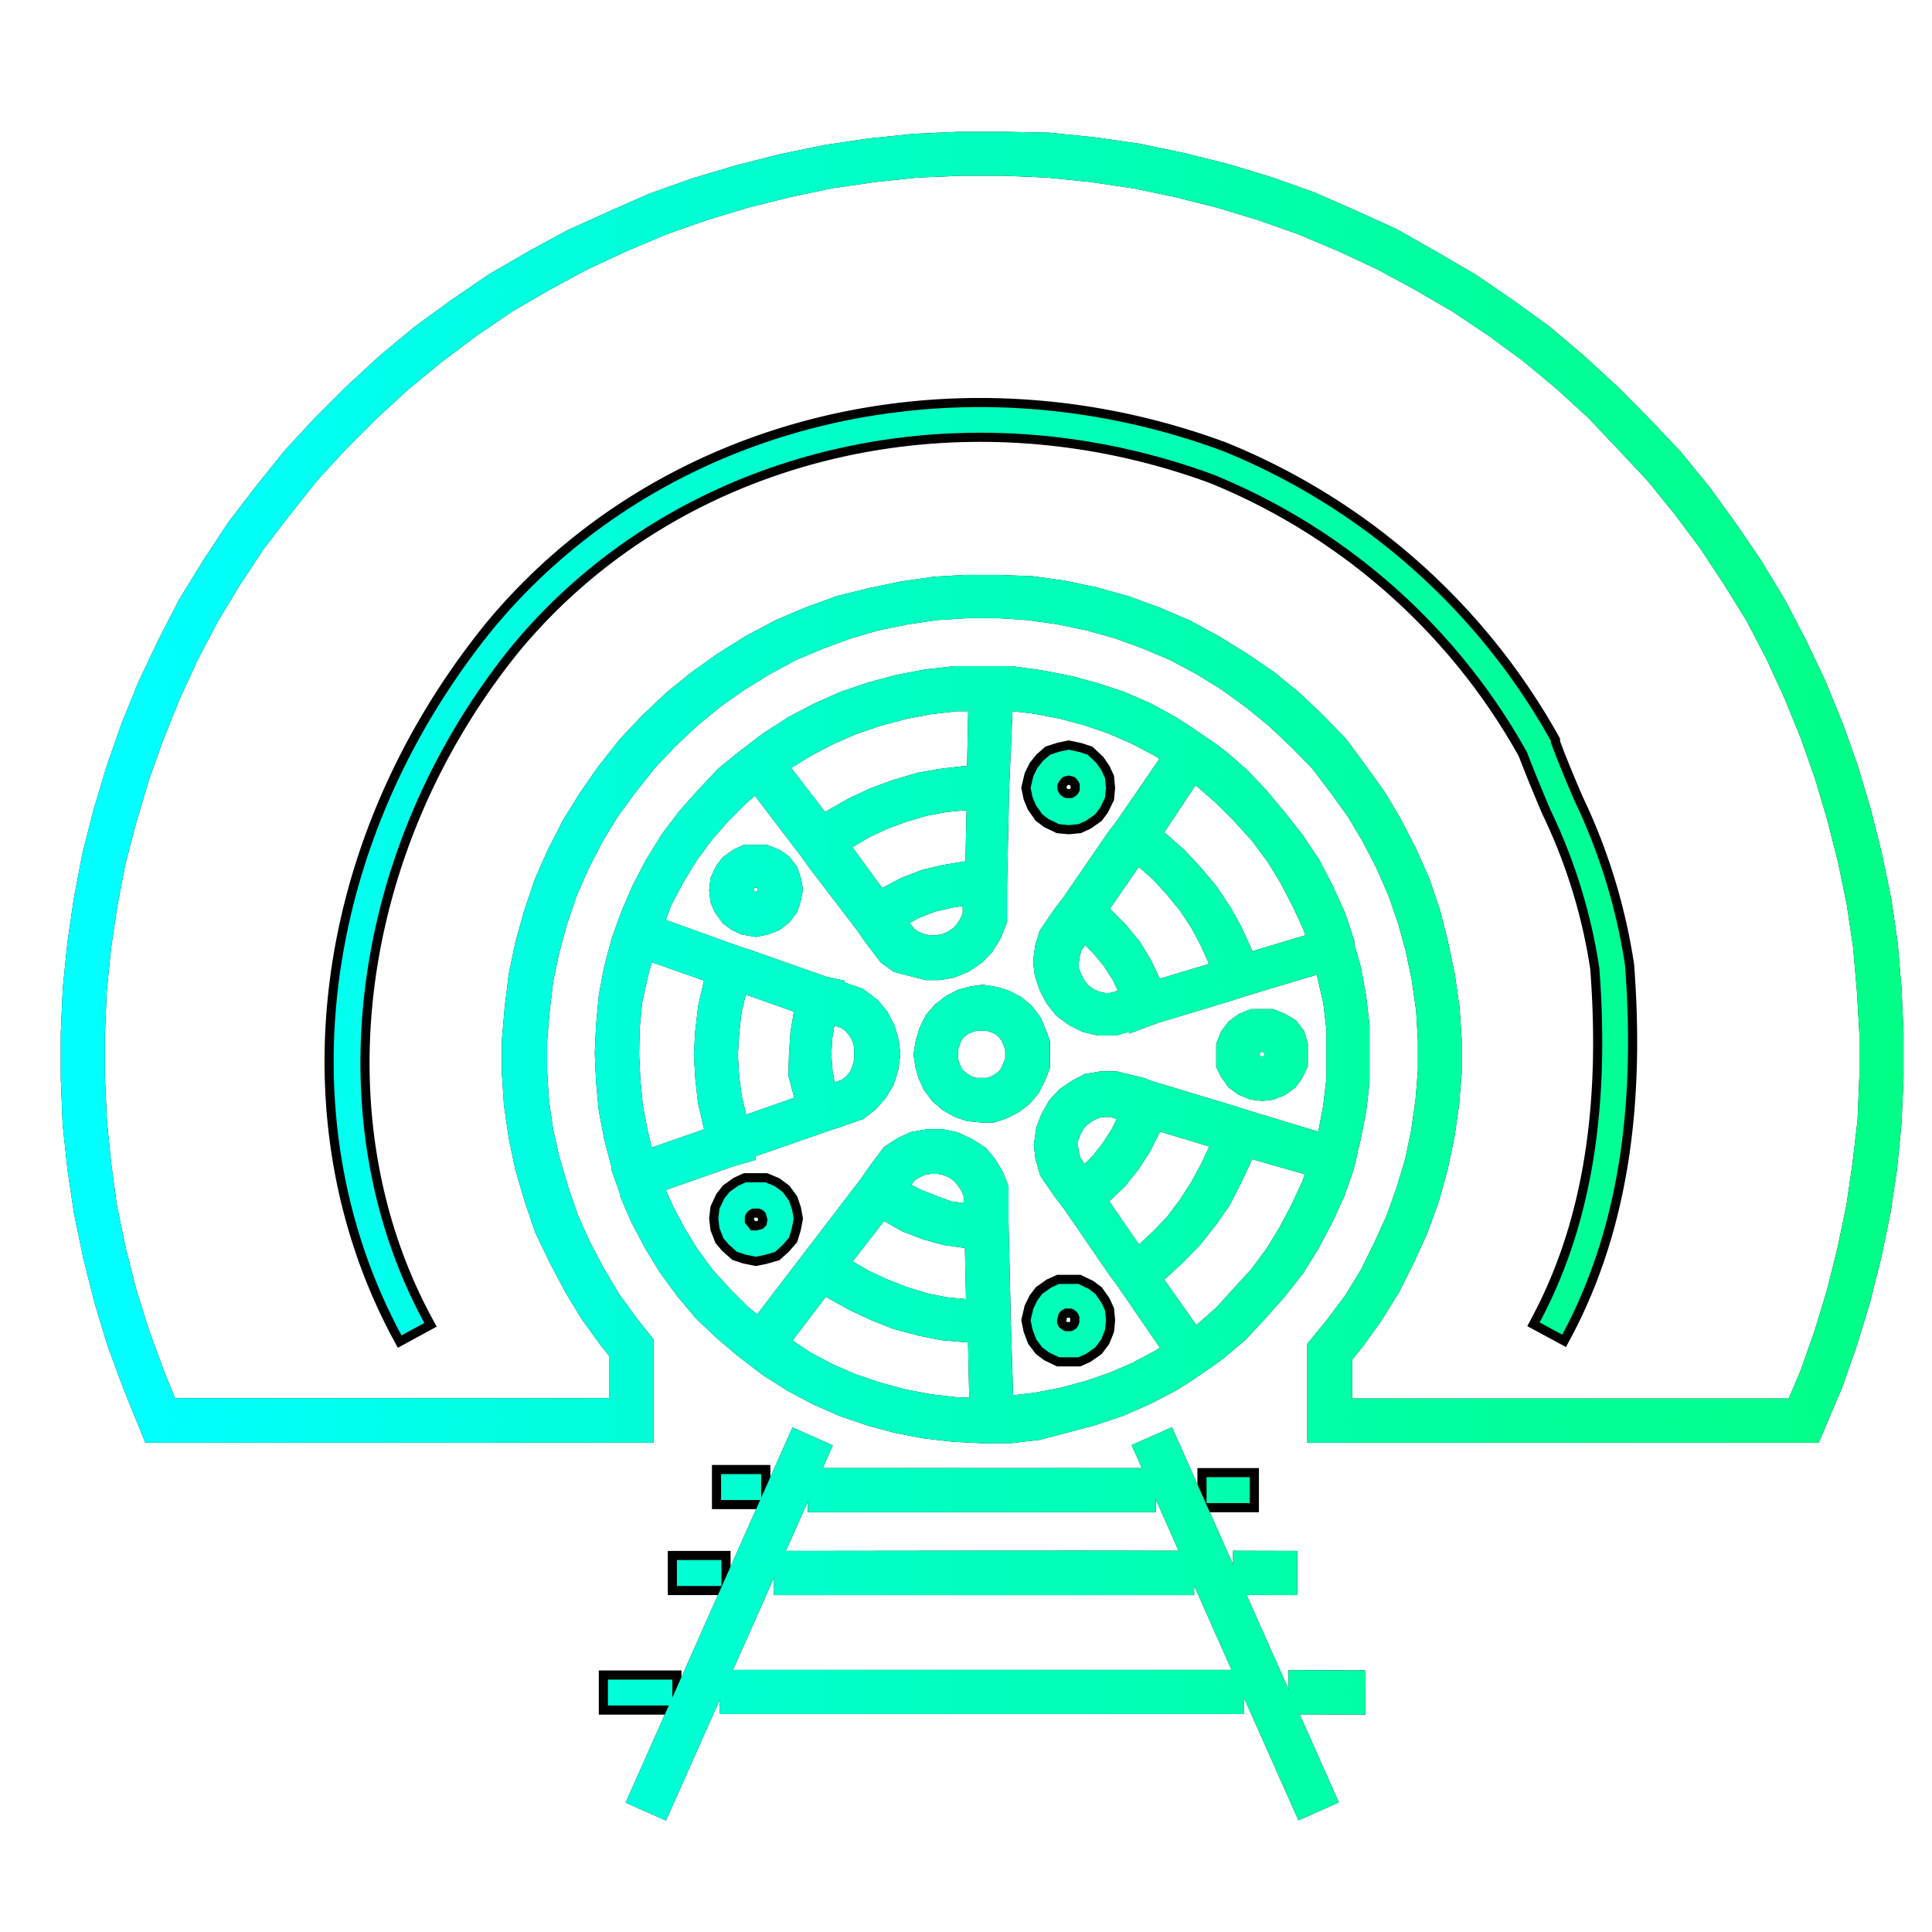
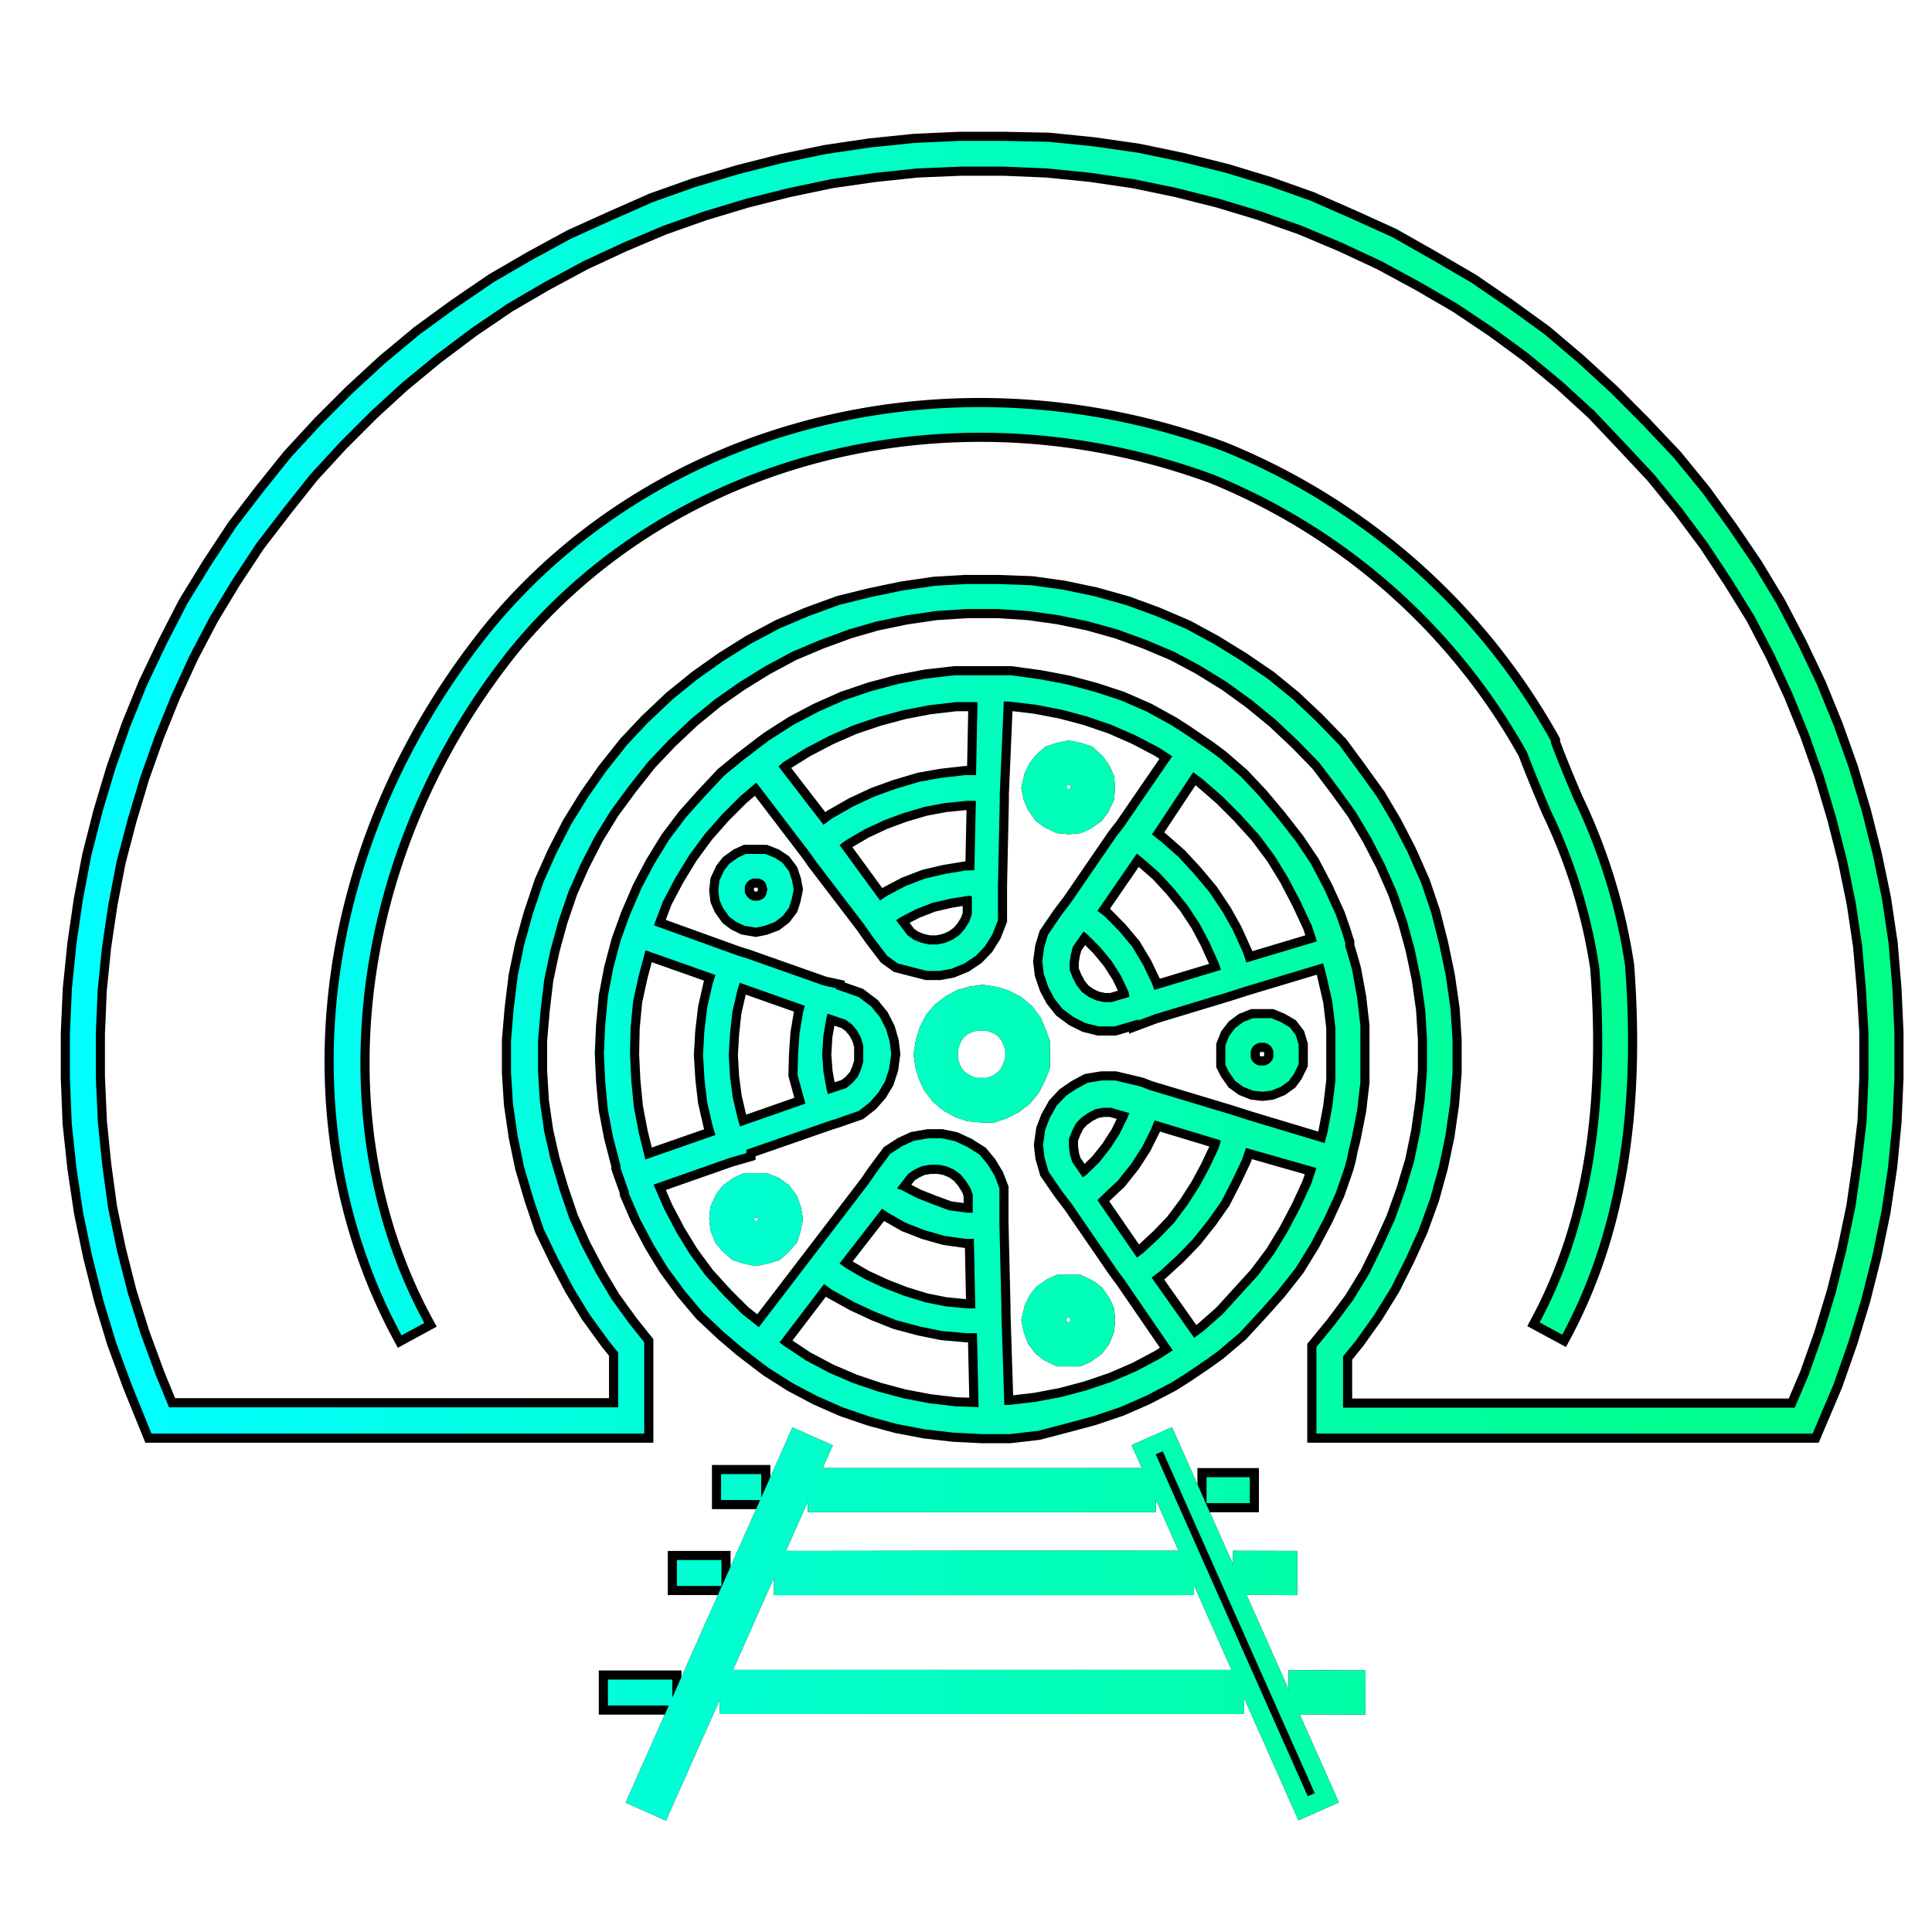
<svg xmlns="http://www.w3.org/2000/svg" xmlns:xlink="http://www.w3.org/1999/xlink" id="Layer_1" data-name="Layer 1" viewBox="0 0 105.86 105.86">
  <defs>
    <style>.cls-1{stroke:#000;}.cls-1,.cls-10,.cls-11,.cls-7,.cls-8,.cls-9{stroke-miterlimit:10;}.cls-2{fill:url(#New_Gradient_Swatch_3);}.cls-3{fill:url(#New_Gradient_Swatch_3-10);}.cls-4{fill:url(#New_Gradient_Swatch_3-11);}.cls-5{fill:url(#New_Gradient_Swatch_3-13);}.cls-6{fill:url(#New_Gradient_Swatch_3-16);}.cls-10,.cls-11,.cls-7,.cls-8,.cls-9{fill:none;}.cls-7{stroke:url(#New_Gradient_Swatch_3-21);}.cls-8{stroke:url(#New_Gradient_Swatch_3-30);}.cls-9{stroke:url(#New_Gradient_Swatch_3-31);}.cls-10{stroke:url(#New_Gradient_Swatch_3-33);}.cls-11{stroke:url(#New_Gradient_Swatch_3-36);}</style>
    <linearGradient id="New_Gradient_Swatch_3" x1="3.83" y1="53.41" x2="103.83" y2="53.41" gradientUnits="userSpaceOnUse">
      <stop offset="0" stop-color="aqua" />
      <stop offset="0.04" stop-color="aqua" />
      <stop offset="0.46" stop-color="#00ffc2" />
      <stop offset="0.82" stop-color="#00ff97" />
      <stop offset="1" stop-color="#00ff86" />
      <stop offset="1" stop-color="#00ff86" />
    </linearGradient>
    <linearGradient id="New_Gradient_Swatch_3-10" x1="3.83" y1="53.41" x2="103.83" y2="53.41" gradientTransform="translate(105.03 16.33) rotate(66.03)" xlink:href="#New_Gradient_Swatch_3" />
    <linearGradient id="New_Gradient_Swatch_3-11" x1="3.83" y1="53.41" x2="103.83" y2="53.41" gradientTransform="translate(41.98 -19.82) rotate(23.97)" xlink:href="#New_Gradient_Swatch_3" />
    <linearGradient id="New_Gradient_Swatch_3-13" x1="3.83" y1="53.41" x2="103.83" y2="53.41" gradientTransform="translate(155.33 16.65) rotate(89.85)" xlink:href="#New_Gradient_Swatch_3" />
    <linearGradient id="New_Gradient_Swatch_3-16" x1="3.83" y1="53.41" x2="103.83" y2="53.41" gradientTransform="translate(165.17 19.68) rotate(89.79)" xlink:href="#New_Gradient_Swatch_3" />
    <linearGradient id="New_Gradient_Swatch_3-21" x1="3.33" y1="53.49" x2="104.33" y2="53.49" xlink:href="#New_Gradient_Swatch_3" />
    <linearGradient id="New_Gradient_Swatch_3-30" x1="3.33" y1="53.49" x2="104.33" y2="53.49" gradientTransform="translate(105.03 16.33) rotate(66.03)" xlink:href="#New_Gradient_Swatch_3" />
    <linearGradient id="New_Gradient_Swatch_3-31" x1="3.33" y1="53.49" x2="104.33" y2="53.49" gradientTransform="translate(41.98 -19.82) rotate(23.97)" xlink:href="#New_Gradient_Swatch_3" />
    <linearGradient id="New_Gradient_Swatch_3-33" x1="3.33" y1="53.49" x2="104.33" y2="53.49" gradientTransform="translate(155.33 16.65) rotate(89.85)" xlink:href="#New_Gradient_Swatch_3" />
    <linearGradient id="New_Gradient_Swatch_3-36" x1="3.33" y1="53.49" x2="104.33" y2="53.49" gradientTransform="translate(165.17 19.68) rotate(89.79)" xlink:href="#New_Gradient_Swatch_3" />
  </defs>
  <path class="cls-1" d="M50.81,58.93l.25.54.41.54.48.41.57.32.58.2.74.07.54,0L55,60.8l.58-.3.5-.39.41-.49.33-.65.21-.55,0-.65,0-.63-.21-.58L56.58,56l-.41-.54-.49-.41-.6-.31-.55-.17-.69-.11-.62.09-.57.16L52.1,55l-.53.41-.42.49-.3.61-.18.59-.11.68.09.59ZM52,57.43l.12-.39.14-.32.22-.26.26-.22.33-.15.35-.11.37,0,.34,0,.36.11.33.15.26.22.21.26.16.34.13.37,0,.34,0,.34-.29.69-.21.26-.28.22-.33.18-.32.1-.36,0-.39,0-.31-.1-.33-.18-.28-.22-.22-.26-.15-.33L52,58.11l0-.34Z" />
  <path class="cls-1" d="M86.26,43.85c-.43-1-.88-2.07-1.28-3.15l0-.1A36.11,36.11,0,0,0,67,24.71c-14.62-5.41-30.69-1.49-40,9.77-9.44,11.66-11.38,26.85-5,38.69l1.25-.68c-6.06-11.16-4.12-26.08,4.81-37.11C37,24.59,52.43,20.84,66.47,26a34.62,34.62,0,0,1,17.2,15.22c.41,1.08.85,2.13,1.28,3.15a30.31,30.31,0,0,1,2.68,8.66c.6,7.84-.47,14.2-3.27,19.43l1.24.67c2.94-5.48,4.06-12.09,3.44-20.24A32,32,0,0,0,86.26,43.85Z" />
  <path class="cls-1" d="M103.69,54.16l-.21-2.48-.36-2.42-.5-2.41-.6-2.38-.71-2.38-.82-2.3-.93-2.28L98.5,35.28,97.36,33.1,96.09,31,94.73,29,93.28,27l-1.57-1.92L90,23.27l-1.73-1.74-1.82-1.67L84.61,18.3l-2-1.45-2-1.37-2.16-1.26L76.3,13l-2.2-1-2.28-1-2.31-.82-2.34-.71-2.41-.6-2.39-.5-2.44-.35-2.46-.25L55,7.72H52.58l-2.46.11-2.44.25-2.43.36-2.41.5-2.37.6-2.38.71-2.31.82-2.27,1-2.21,1-2.15,1.17-2.1,1.22L25,16.86l-2,1.46-1.89,1.57-1.8,1.66-1.74,1.74-1.65,1.79L14.38,27l-1.47,1.92L11.54,31l-1.29,2.1L9.12,35.3,8.05,37.55l-.92,2.27-.81,2.31L5.61,44.5,5,46.89,4.54,49.3l-.35,2.41-.25,2.46-.11,2.45v2.45l.1,2.49L4.19,64l.36,2.42.5,2.41.6,2.38.71,2.35.85,2.3L8.3,78.55h27v-5l-.8-1-1-1.38-.84-1.41-.79-1.5-.68-1.51-.54-1.59-.48-1.62L29.82,62l-.24-1.65-.1-1.65,0-1.68.14-1.66.2-1.68.34-1.61.44-1.61.55-1.61.67-1.51.76-1.48.87-1.42,1-1.36,1.07-1.35,1.11-1.17,1.24-1.17,1.29-1.06,1.34-.94,1.44-.89,1.47-.79,1.52-.64,1.58-.58L48,34.06l1.64-.34,1.65-.24L53,33.37h1.67l1.69.11,1.64.23,1.64.34,1.61.45,1.56.57,1.54.65,1.44.77,1.44.89,1.38,1,1.29,1.06,1.22,1.15,1.16,1.19,1,1.32,1,1.38.83,1.4.76,1.47.68,1.55.54,1.57L77.51,52l.34,1.63.24,1.69.1,1.64v1.69l-.13,1.64L77.82,62l-.34,1.64L77,65.23l-.57,1.59-.68,1.49L75,69.83l-.87,1.42-1,1.34-1,1.22v4.74H99.32l1.15-2.71.81-2.31.71-2.34.6-2.38.5-2.42.36-2.42.24-2.45.11-2.47,0-2.45ZM102.38,59l-.1,2.41L102,63.8l-.34,2.34-.49,2.35-.58,2.32-.69,2.28-.79,2.23-.77,1.81H73.59V74.32l.7-.86,1-1.4.94-1.52.81-1.62.7-1.54.62-1.7.48-1.74.36-1.72.25-1.73.14-1.74V57l-.11-1.72-.26-1.81-.36-1.73L78.42,50l-.56-1.65-.74-1.67-.8-1.55-.87-1.47-1.06-1.47-1-1.36-1.27-1.31-1.26-1.19-1.37-1.12-1.47-1-1.51-.93L65,34.46l-1.66-.71-1.61-.59-1.75-.49-1.72-.36-1.72-.24L54.67,32H52.92l-1.72.1-1.78.26-1.72.36L46,33.14l-1.7.62-1.58.67-1.6.85-1.5.94-1.41,1-1.37,1.11-1.33,1.26-1.15,1.22-1.15,1.45-1,1.43-.91,1.47-.82,1.6-.7,1.57-.59,1.75-.47,1.69-.35,1.68-.22,1.8L28,57l0,1.78.11,1.72.26,1.78.35,1.68.51,1.73.56,1.65L30.59,69l.83,1.57L32.29,72l1.08,1.49.5.62v3H9.26l-.73-1.78-.82-2.23L7,70.84l-.59-2.32-.49-2.34L5.6,63.83l-.24-2.37L5.25,59V56.65l.1-2.38.24-2.38.35-2.35.45-2.34L7,44.88l.69-2.31.8-2.25.89-2.2,1-2.18,1.1-2.1,1.24-2.05,1.32-2,1.45-1.89L17,26l1.61-1.75,1.7-1.7L22,21l1.83-1.51L25.81,18l2-1.36,2.06-1.2,2.1-1.13,2.15-1,2.2-.93,2.24-.79,2.32-.7,2.31-.58,2.34-.49,2.35-.34,2.37-.25,2.39-.1H55l2.38.1,2.38.24,2.38.35,2.32.48,2.34.59,2.28.69,2.24.79,2.21.93,2.14,1,2.11,1.14,2.08,1.21,2,1.34,1.92,1.41,1.83,1.52,1.77,1.62L89,24.25,90.64,26l1.52,1.87,1.41,1.89,1.32,2,1.24,2,1.1,2.11,1,2.17.9,2.21.79,2.24.69,2.32.59,2.32.48,2.34.35,2.34.21,2.4.14,2.38Z" />
  <path class="cls-1" d="M56.84,71.25l-.22.45-.15.64.1.49.21.56.33.44.36.27.56.27.53,0,.53,0,.42-.19.5-.35.33-.44.21-.53.05-.52-.05-.53-.19-.42-.35-.5-.36-.27-.56-.27-.53,0-.53,0-.42.19-.5.35Zm1.1,1L58,72l.1-.14.14-.1.13-.06.17,0,.17,0,.13.06.14.1.1.14.06.14,0,.16,0,.18-.07.17-.09.13-.14.1-.13.06-.17,0-.17,0-.13-.06-.14-.1L58,72.69l-.08-.2,0-.15Z" />
  <path class="cls-1" d="M67.33,58.73l.35.5.44.32.53.21.52.06.49-.06.52-.21.44-.32.27-.37.27-.55,0-.54,0-.52L71,56.72l-.33-.43L70.18,56l-.52-.21-.49,0-.52,0-.53.21-.44.33-.33.43-.21.53,0,.52,0,.54Zm1.2-1.14.07-.17.09-.12.13-.09.17-.07.17,0,.15,0,.17.07.13.09.09.12.07.17,0,.18,0,.17-.06.14-.1.13-.13.1-.17.07h-.15l-.17,0-.17-.06-.13-.1-.1-.13-.06-.14,0-.17Z" />
  <path class="cls-1" d="M56.76,44.12l.35.5.36.27.56.27.53.05.53-.05.42-.19.5-.35.27-.36.27-.56.05-.53-.05-.53-.19-.42-.29-.42-.48-.45-.46-.15-.57-.12-.49.1-.53.17-.39.34-.31.39-.22.45-.15.64.1.49ZM57.94,43l.08-.17.12-.16.11-.1.31-.08.31.08.11.1.12.16.06.13,0,.17,0,.17-.06.14-.1.13-.14.1-.13.06-.17,0-.17,0-.13-.06-.14-.1-.1-.13-.08-.17,0-.14Z" />
  <path class="cls-1" d="M41.41,50.83l.49-.1.56-.21.43-.33.34-.45.14-.43.12-.57-.09-.49-.17-.51-.34-.45L42.46,47l-.53-.21-.52,0-.54,0-.42.19-.49.35-.28.36-.26.56-.06.53.06.53.18.42.36.5.36.27.45.22Zm-.6-2.26.06-.14.1-.13.13-.1.14-.06.17,0,.18,0,.17.07.12.09.08.11.09.33-.09.33-.08.11-.12.09-.21.08-.14,0-.14,0-.17-.08-.13-.1-.1-.14-.06-.13,0-.17Z" />
  <path class="cls-1" d="M43.23,65.78l-.34-.46L42.46,65l-.53-.22-.52,0-.54,0-.42.19-.49.35-.28.36-.26.56-.06.53.06.52.22.56.28.33.46.41.45.15.58.12.49-.1.56-.16.39-.35.38-.43.15-.49.11-.56-.09-.49ZM42,67.13l-.2.2-.35.09-.17,0-.14,0L41,67.22l-.1-.12L40.81,67l0-.18,0-.16.06-.14.1-.14.13-.1.14-.06h.35l.17.07.12.09.08.11.09.33Z" />
  <path class="cls-1" d="M34.46,65.3l0,0,0,.1.59,1.36.75,1.42.77,1.26.94,1.28,1,1.19L39.67,73l1,.85h0l1.12.86,0,0,.35.26,1.26.8,1.38.73,1.41.62,1.49.51,1.48.4,1.52.29,1.56.18,1.59.08,1,0h.5l1.55-.18L58.41,78l1.49-.4,1.48-.5,1.42-.62,1.38-.72.84-.53h0l1.17-.8h0l.55-.4,1.18-1L69,71.86l1-1.12L71,69.47l.83-1.35.72-1.36.63-1.37.35-1h0l.05-.14.11-.33.12-.46L73.9,63h0l.16-.64.3-1.52.18-1.55,0-1.56,0-1.52-.18-1.57-.28-1.52-.19-.68h0l-.18-.59,0-.21-.06-.17-.12-.39h0l-.32-.93-.67-1.47-.72-1.37L71,46.09l-1-1.28-1-1.19-1-1.06-1.15-1-.62-.46,0,0L65,40.26v0l-.79-.51L62.85,39l-1.42-.62L60,37.91l-1.49-.4-1.52-.29L55.39,37H55L53.6,37v0l-1.29,0-1.57.18-1.52.29-1.49.4-1.48.5L44.83,39l-1.37.72-1.31.84-.35.26,0,0-1.12.86,0,0-1,.82L38.6,43.65l-1,1.12L36.67,46l-.83,1.35-.7,1.33-.63,1.46,0,0h0L34,51.55h0l0,0-.4,1.5-.29,1.52-.15,1.61-.07,1.53.07,1.54.14,1.51.29,1.53L34,63.87,34,64h0ZM52.39,77.06l-1.46-.17-1.42-.27-1.38-.37-1.39-.47-1.32-.57-1.28-.68L43,73.77l-.29-.21,2.44-3.2.45.32,1.19.66,1.16.54,1.16.46,1.31.35,1.19.24,1.34.12.58,0,.09,4.05ZM49.62,67l1.05.41,1.09.31,1.14.16h.46l.08,3.81H53l-1.18-.11-1.11-.22L49.54,71l-1.08-.42-1.08-.5-1-.58L46,69.23l2.33-3,.31.21Zm-.47-1.88.62-.81.35-.23.39-.18.45-.08h.46l.42.08.42.18.36.26.29.35.25.39.14.37,0,1h-.28l-1-.13L51.15,66l-.91-.36-.87-.45Zm22.69-.24-.6,1.3-.68,1.29-.75,1.23-.88,1.18L68,70.9,67,72l-1.07.94-.5.36L63.1,70l.44-.33,1-.92.84-.87.85-1.07.7-1,.61-1.19.53-1.12.2-.6L72.13,64Zm-11.42.59.84-.79.73-.92.6-.93.5-1,.17-.44,3.64,1.1-.14.45-.5,1.06-.54,1-.64,1-.75,1-.79.82-.88.82-.36.27-2.17-3.15Zm-.88-1.11-.21.15-.58-.84-.12-.39-.06-.45,0-.42.17-.44.21-.41.28-.3.39-.28.39-.2.44-.08.43,0,1,.29-.1.25-.43.88-.52.81-.61.77Zm5.84-22.05.51.38,1.08.94,1,1,1,1.1.88,1.18.73,1.19.68,1.3.62,1.33.28.85-3.87,1.16-.16-.5-.57-1.26-.56-1-.74-1.11-.84-1-.84-.91-1-.88-.46-.36ZM61.31,51l-.81-.82-.37-.27,2.16-3.14.35.28.89.78.78.85.75.92.66,1,.53,1,.51,1.13.14.41-3.65,1.1-.14-.38-.48-1-.6-1Zm.58,3.62-1,.29H60.5l-.45-.1-.4-.19-.36-.26L59,54l-.22-.42-.17-.43,0-.43.06-.41.12-.44.58-.83.2.15.71.71.62.75.51.8.42.88Zm-19-12.84L44.14,41l1.28-.67,1.32-.58,1.39-.47,1.38-.37,1.42-.27,1.45-.17,1.18,0-.08,4H52.9l-1.32.15-1.19.21-1.31.39-1.16.42-1.18.55-1.14.65-.48.35L42.66,42Zm10,5.92-1.14.19-1.07.25-1.07.41-1,.53-.39.26L46,46.3l.36-.26,1-.59,1.07-.5,1.08-.4,1.15-.34L51.78,44,53,43.88h.47l-.08,3.8Zm.36,1.41,0,1-.14.39-.25.4-.28.32-.37.26-.42.18-.44.09-.44,0-.45-.1-.39-.16-.34-.24-.63-.83.22-.15.87-.45.9-.35,1-.23,1-.16Zm-16.92.27.67-1.27.75-1.23.87-1.18.93-1.06,1-1,.89-.76,2.93,3.84.33.47h0l2.69,3.52.42.61,0,0,.81,1.06.57.41L50,53l.79.2.7,0,.65-.12.71-.29.62-.42.5-.52.4-.64.31-.79,0-1.34h0l0-.56.1-4.66h0V43.5L55,38.44h.28l1.44.17,1.42.27,1.39.37,1.38.47,1.32.58,1.28.67.72.47-2.67,3.89-.4.51,0,0-2.47,3.6-.54.71,0,0-.73,1.07-.21.7-.1.76.08.68.25.73.32.61.46.58.62.46.64.32.73.18.87,0,1.28-.38,0,.06.91-.34,4-1.21v0l1-.32,4.23-1.27.15.57L73,54.87l.17,1.45,0,1.45,0,1.43L73,60.64l-.27,1.43-.15.56-4.12-1.24-1.06-.34v0l-4.42-1.33-.49-.19v0L61.1,59.2l-.73,0-.78.13-.63.34-.57.39-.49.52-.38.67-.25.65-.12.84.08.68.23.79.73,1.06,0,0,.54.71,2.46,3.58h0l.38.51,2.69,3.92-.72.46-1.28.68-1.32.57-1.38.47-1.39.37-1.42.27-1.45.17-.27,0L54.87,72v-.32h0L54.76,67l0-.56h0l0-1.34-.26-.67-.38-.63-.44-.53L53,62.84l-.69-.32-.71-.15-.73,0-.81.14-.61.28-.67.43L48,64.27l0,0-.42.61-6,7.84L40.67,72l-1-1-1-1.1-.87-1.18-.73-1.19-.69-1.31-.57-1.31v0l4.22-1.48.87-.25V63l4.63-1.61.27-.08v0l1.26-.44.59-.46.48-.55.36-.6.23-.7.11-.81-.08-.67-.2-.69-.33-.65-.47-.58-.7-.53-1.26-.44v-.05L45.14,54l-4.22-1.49v0l-.49-.15L35.83,50.7Zm7.37,9.51L44,60l.13.47-3.58,1.25-.13-.43-.27-1.15L40,59l-.07-1.19L40,56.63l.13-1.19.27-1.16.13-.43,3.57,1.26-.1.37-.19,1.13-.08,1.16Zm1.35-1.1.06-1,.17-1,.06-.25,1,.34.33.24.28.33.22.4.13.44,0,.44,0,.45-.13.43L47,59l-.3.35-.34.27-1,.33-.07-.27-.17-.95ZM34.55,56.33l.14-1.47L35,53.45l.37-1.38v0l3.83,1.35-.16.51-.29,1.27-.16,1.35-.07,1.26.08,1.31.14,1.23.3,1.31.16.53-3.84,1.34h0L35,62.07l-.27-1.42-.14-1.44-.07-1.44Z" />
  <rect class="cls-1" x="29.2" y="88.27" width="21.5" height="1.42" transform="translate(-57.58 89.34) rotate(-66.03)" />
  <rect class="cls-1" x="66.97" y="78.23" width="1.42" height="21.5" transform="translate(-30.31 35.16) rotate(-23.97)" />
  <rect class="cls-1" x="39.51" y="80.77" width="2.2" height="1.42" />
  <rect class="cls-1" x="68.61" y="84.93" width="1.42" height="2.52" transform="translate(-17.05 155.28) rotate(-89.85)" />
-   <path class="cls-1" d="M43.61,85.48h-.7V86.9h.71c6.19,0,14.08,0,20.6,0h.71V85.47h-.71C57.7,85.46,49.81,85.47,43.61,85.48Z" />
+   <path class="cls-1" d="M43.61,85.48h-.7V86.9h.71c6.19,0,14.08,0,20.6,0V85.47h-.71C57.7,85.46,49.81,85.47,43.61,85.48Z" />
  <rect class="cls-1" x="37.09" y="85.48" width="2.44" height="1.42" />
  <rect class="cls-1" x="72" y="91.12" width="1.42" height="3.22" transform="translate(-20.29 165.1) rotate(-89.79)" />
  <path class="cls-1" d="M40.64,92h-.71v1.42h.71c7.82,0,17.91,0,26.33,0h.7V92H67C58.55,92,48.46,92,40.64,92Z" />
  <rect class="cls-1" x="33.31" y="92.03" width="3.53" height="1.42" />
  <rect class="cls-1" x="44.77" y="80.94" width="18.07" height="1.42" />
  <rect class="cls-1" x="66.11" y="80.94" width="2.37" height="1.42" />
  <path class="cls-2" d="M50.81,58.93l.25.54.41.54.48.41.57.32.58.2.74.07.54,0L55,60.8l.58-.3.5-.39.41-.49.33-.65.21-.55,0-.65,0-.63-.21-.58L56.58,56l-.41-.54-.49-.41-.6-.31-.55-.17-.69-.11-.62.09-.57.16L52.1,55l-.53.41-.42.49-.3.61-.18.59-.11.68.09.59ZM52,57.43l.12-.39.14-.32.22-.26.26-.22.33-.15.35-.11.37,0,.34,0,.36.11.33.15.26.22.21.26.16.34.13.37,0,.34,0,.34-.29.69-.21.26-.28.22-.33.18-.32.1-.36,0-.39,0-.31-.1-.33-.18-.28-.22-.22-.26-.15-.33L52,58.11l0-.34Z" />
  <path class="cls-2" d="M86.26,43.85c-.43-1-.88-2.07-1.28-3.15l0-.1A36.11,36.11,0,0,0,67,24.71c-14.62-5.41-30.69-1.49-40,9.77-9.44,11.66-11.38,26.85-5,38.69l1.25-.68c-6.06-11.16-4.12-26.08,4.81-37.11C37,24.59,52.43,20.84,66.47,26a34.62,34.62,0,0,1,17.2,15.22c.41,1.08.85,2.13,1.28,3.15a30.31,30.31,0,0,1,2.68,8.66c.6,7.84-.47,14.2-3.27,19.43l1.24.67c2.94-5.48,4.06-12.09,3.44-20.24A32,32,0,0,0,86.26,43.85Z" />
  <path class="cls-2" d="M103.69,54.16l-.21-2.48-.36-2.42-.5-2.41-.6-2.38-.71-2.38-.82-2.3-.93-2.28L98.5,35.28,97.36,33.1,96.09,31,94.73,29,93.28,27l-1.57-1.92L90,23.27l-1.73-1.74-1.82-1.67L84.61,18.3l-2-1.45-2-1.37-2.16-1.26L76.3,13l-2.2-1-2.28-1-2.31-.82-2.34-.71-2.41-.6-2.39-.5-2.44-.35-2.46-.25L55,7.72H52.58l-2.46.11-2.44.25-2.43.36-2.41.5-2.37.6-2.38.71-2.31.82-2.27,1-2.21,1-2.15,1.17-2.1,1.22L25,16.86l-2,1.46-1.89,1.57-1.8,1.66-1.74,1.74-1.65,1.79L14.38,27l-1.47,1.92L11.54,31l-1.29,2.1L9.12,35.3,8.05,37.55l-.92,2.27-.81,2.31L5.61,44.5,5,46.89,4.54,49.3l-.35,2.41-.25,2.46-.11,2.45v2.45l.1,2.49L4.19,64l.36,2.42.5,2.41.6,2.38.71,2.35.85,2.3L8.3,78.55h27v-5l-.8-1-1-1.38-.84-1.41-.79-1.5-.68-1.51-.54-1.59-.48-1.62L29.82,62l-.24-1.65-.1-1.65,0-1.68.14-1.66.2-1.68.34-1.61.44-1.61.55-1.61.67-1.51.76-1.48.87-1.42,1-1.36,1.07-1.35,1.11-1.17,1.24-1.17,1.29-1.06,1.34-.94,1.44-.89,1.47-.79,1.52-.64,1.58-.58L48,34.06l1.64-.34,1.65-.24L53,33.37h1.67l1.69.11,1.64.23,1.64.34,1.61.45,1.56.57,1.54.65,1.44.77,1.44.89,1.38,1,1.29,1.06,1.22,1.15,1.16,1.19,1,1.32,1,1.38.83,1.4.76,1.47.68,1.55.54,1.57L77.51,52l.34,1.63.24,1.69.1,1.64v1.69l-.13,1.64L77.82,62l-.34,1.64L77,65.23l-.57,1.59-.68,1.49L75,69.83l-.87,1.42-1,1.34-1,1.22v4.74H99.32l1.15-2.71.81-2.31.71-2.34.6-2.38.5-2.42.36-2.42.24-2.45.11-2.47,0-2.45ZM102.38,59l-.1,2.41L102,63.8l-.34,2.34-.49,2.35-.58,2.32-.69,2.28-.79,2.23-.77,1.81H73.59V74.32l.7-.86,1-1.4.94-1.52.81-1.62.7-1.54.62-1.7.48-1.74.36-1.72.25-1.73.14-1.74V57l-.11-1.72-.26-1.81-.36-1.73L78.42,50l-.56-1.65-.74-1.67-.8-1.55-.87-1.47-1.06-1.47-1-1.36-1.27-1.31-1.26-1.19-1.37-1.12-1.47-1-1.51-.93L65,34.46l-1.66-.71-1.61-.59-1.75-.49-1.72-.36-1.72-.24L54.67,32H52.92l-1.72.1-1.78.26-1.72.36L46,33.14l-1.7.62-1.58.67-1.6.85-1.5.94-1.41,1-1.37,1.11-1.33,1.26-1.15,1.22-1.15,1.45-1,1.43-.91,1.47-.82,1.6-.7,1.57-.59,1.75-.47,1.69-.35,1.68-.22,1.8L28,57l0,1.78.11,1.72.26,1.78.35,1.68.51,1.73.56,1.65L30.59,69l.83,1.57L32.29,72l1.08,1.49.5.62v3H9.26l-.73-1.78-.82-2.23L7,70.84l-.59-2.32-.49-2.34L5.6,63.83l-.24-2.37L5.25,59V56.65l.1-2.38.24-2.38.35-2.35.45-2.34L7,44.88l.69-2.31.8-2.25.89-2.2,1-2.18,1.1-2.1,1.24-2.05,1.32-2,1.45-1.89L17,26l1.61-1.75,1.7-1.7L22,21l1.83-1.51L25.81,18l2-1.36,2.06-1.2,2.1-1.13,2.15-1,2.2-.93,2.24-.79,2.32-.7,2.31-.58,2.34-.49,2.35-.34,2.37-.25,2.39-.1H55l2.38.1,2.38.24,2.38.35,2.32.48,2.34.59,2.28.69,2.24.79,2.21.93,2.14,1,2.11,1.14,2.08,1.21,2,1.34,1.92,1.41,1.83,1.52,1.77,1.62L89,24.25,90.64,26l1.52,1.87,1.41,1.89,1.32,2,1.24,2,1.1,2.11,1,2.17.9,2.21.79,2.24.69,2.32.59,2.32.48,2.34.35,2.34.21,2.4.14,2.38Z" />
  <path class="cls-2" d="M56.84,71.25l-.22.45-.15.64.1.49.21.56.33.44.36.27.56.27.53,0,.53,0,.42-.19.5-.35.33-.44.21-.53.05-.52-.05-.53-.19-.42-.35-.5-.36-.27-.56-.27-.53,0-.53,0-.42.19-.5.35Zm1.1,1L58,72l.1-.14.14-.1.13-.06.17,0,.17,0,.13.06.14.1.1.14.06.14,0,.16,0,.18-.07.17-.09.13-.14.1-.13.06-.17,0-.17,0-.13-.06-.14-.1L58,72.69l-.08-.2,0-.15Z" />
  <path class="cls-2" d="M67.33,58.73l.35.5.44.32.53.21.52.06.49-.06.52-.21.44-.32.27-.37.27-.55,0-.54,0-.52L71,56.72l-.33-.43L70.18,56l-.52-.21-.49,0-.52,0-.53.21-.44.33-.33.43-.21.53,0,.52,0,.54Zm1.2-1.14.07-.17.09-.12.13-.09.17-.07.17,0,.15,0,.17.07.13.09.09.12.07.17,0,.18,0,.17-.06.14-.1.13-.13.1-.17.07h-.15l-.17,0-.17-.06-.13-.1-.1-.13-.06-.14,0-.17Z" />
  <path class="cls-2" d="M56.76,44.12l.35.5.36.27.56.27.53.05.53-.05.42-.19.5-.35.27-.36.27-.56.05-.53-.05-.53-.19-.42-.29-.42-.48-.45-.46-.15-.57-.12-.49.1-.53.17-.39.34-.31.39-.22.45-.15.64.1.49ZM57.94,43l.08-.17.12-.16.11-.1.31-.08.31.08.11.1.12.16.06.13,0,.17,0,.17-.06.14-.1.13-.14.1-.13.06-.17,0-.17,0-.13-.06-.14-.1-.1-.13-.08-.17,0-.14Z" />
  <path class="cls-2" d="M41.41,50.83l.49-.1.56-.21.43-.33.34-.45.14-.43.12-.57-.09-.49-.17-.51-.34-.45L42.46,47l-.53-.21-.52,0-.54,0-.42.19-.49.35-.28.36-.26.56-.06.53.06.53.18.42.36.5.36.27.45.22Zm-.6-2.26.06-.14.1-.13.13-.1.14-.06.17,0,.18,0,.17.07.12.09.08.11.09.33-.09.33-.08.11-.12.09-.21.08-.14,0-.14,0-.17-.08-.13-.1-.1-.14-.06-.13,0-.17Z" />
  <path class="cls-2" d="M43.23,65.78l-.34-.46L42.46,65l-.53-.22-.52,0-.54,0-.42.19-.49.35-.28.36-.26.56-.06.53.06.52.22.56.28.33.46.41.45.15.58.12.49-.1.56-.16.39-.35.38-.43.15-.49.11-.56-.09-.49ZM42,67.13l-.2.2-.35.09-.17,0-.14,0L41,67.22l-.1-.12L40.81,67l0-.18,0-.16.06-.14.1-.14.13-.1.14-.06h.35l.17.07.12.09.08.11.09.33Z" />
  <path class="cls-2" d="M34.46,65.3l0,0,0,.1.59,1.36.75,1.42.77,1.26.94,1.28,1,1.19L39.67,73l1,.85h0l1.12.86,0,0,.35.26,1.26.8,1.38.73,1.41.62,1.49.51,1.48.4,1.52.29,1.56.18,1.59.08,1,0h.5l1.55-.18L58.41,78l1.49-.4,1.48-.5,1.42-.62,1.38-.72.84-.53h0l1.17-.8h0l.55-.4,1.18-1L69,71.86l1-1.12L71,69.47l.83-1.35.72-1.36.63-1.37.35-1h0l.05-.14.11-.33.12-.46L73.9,63h0l.16-.64.3-1.52.18-1.55,0-1.56,0-1.52-.18-1.57-.28-1.52-.19-.68h0l-.18-.59,0-.21-.06-.17-.12-.39h0l-.32-.93-.67-1.47-.72-1.37L71,46.09l-1-1.28-1-1.19-1-1.06-1.15-1-.62-.46,0,0L65,40.26v0l-.79-.51L62.85,39l-1.42-.62L60,37.91l-1.49-.4-1.52-.29L55.39,37H55L53.6,37v0l-1.29,0-1.57.18-1.52.29-1.49.4-1.48.5L44.83,39l-1.37.72-1.31.84-.35.26,0,0-1.12.86,0,0-1,.82L38.6,43.65l-1,1.12L36.67,46l-.83,1.35-.7,1.33-.63,1.46,0,0h0L34,51.55h0l0,0-.4,1.5-.29,1.52-.15,1.61-.07,1.53.07,1.54.14,1.51.29,1.53L34,63.87,34,64h0ZM52.39,77.06l-1.46-.17-1.42-.27-1.38-.37-1.39-.47-1.32-.57-1.28-.68L43,73.77l-.29-.21,2.44-3.2.45.32,1.19.66,1.16.54,1.16.46,1.31.35,1.19.24,1.34.12.58,0,.09,4.05ZM49.62,67l1.05.41,1.09.31,1.14.16h.46l.08,3.81H53l-1.18-.11-1.11-.22L49.54,71l-1.08-.42-1.08-.5-1-.58L46,69.23l2.33-3,.31.21Zm-.47-1.88.62-.81.35-.23.39-.18.45-.08h.46l.42.08.42.18.36.26.29.35.25.39.14.37,0,1h-.28l-1-.13L51.15,66l-.91-.36-.87-.45Zm22.69-.24-.6,1.3-.68,1.29-.75,1.23-.88,1.18L68,70.9,67,72l-1.07.94-.5.36L63.1,70l.44-.33,1-.92.84-.87.85-1.07.7-1,.61-1.19.53-1.12.2-.6L72.13,64Zm-11.42.59.84-.79.73-.92.6-.93.5-1,.17-.44,3.64,1.1-.14.45-.5,1.06-.54,1-.64,1-.75,1-.79.82-.88.82-.36.27-2.17-3.15Zm-.88-1.11-.21.15-.58-.84-.12-.39-.06-.45,0-.42.17-.44.21-.41.28-.3.39-.28.39-.2.44-.08.43,0,1,.29-.1.25-.43.88-.52.81-.61.77Zm5.84-22.05.51.38,1.08.94,1,1,1,1.1.88,1.18.73,1.19.68,1.3.62,1.33.28.85-3.87,1.16-.16-.5-.57-1.26-.56-1-.74-1.11-.84-1-.84-.91-1-.88-.46-.36ZM61.31,51l-.81-.82-.37-.27,2.16-3.14.35.28.89.78.78.85.75.92.66,1,.53,1,.51,1.13.14.41-3.65,1.1-.14-.38-.48-1-.6-1Zm.58,3.62-1,.29H60.5l-.45-.1-.4-.19-.36-.26L59,54l-.22-.42-.17-.43,0-.43.06-.41.12-.44.58-.83.2.15.71.71.62.75.51.8.42.88Zm-19-12.84L44.14,41l1.28-.67,1.32-.58,1.39-.47,1.38-.37,1.42-.27,1.45-.17,1.18,0-.08,4H52.9l-1.32.15-1.19.21-1.31.39-1.16.42-1.18.55-1.14.65-.48.35L42.66,42Zm10,5.92-1.14.19-1.07.25-1.07.41-1,.53-.39.26L46,46.3l.36-.26,1-.59,1.07-.5,1.08-.4,1.15-.34L51.78,44,53,43.88h.47l-.08,3.8Zm.36,1.41,0,1-.14.39-.25.4-.28.32-.37.26-.42.18-.44.09-.44,0-.45-.1-.39-.16-.34-.24-.63-.83.22-.15.87-.45.9-.35,1-.23,1-.16Zm-16.92.27.67-1.27.75-1.23.87-1.18.93-1.06,1-1,.89-.76,2.93,3.84.33.47h0l2.69,3.52.42.61,0,0,.81,1.06.57.41L50,53l.79.2.7,0,.65-.12.71-.29.62-.42.5-.52.4-.64.31-.79,0-1.34h0l0-.56.1-4.66h0V43.5L55,38.44h.28l1.44.17,1.42.27,1.39.37,1.38.47,1.32.58,1.28.67.72.47-2.67,3.89-.4.51,0,0-2.47,3.6-.54.71,0,0-.73,1.07-.21.7-.1.76.08.68.25.73.32.61.46.58.62.46.64.32.73.18.87,0,1.28-.38,0,.06.91-.34,4-1.21v0l1-.32,4.23-1.27.15.57L73,54.87l.17,1.45,0,1.45,0,1.43L73,60.64l-.27,1.43-.15.56-4.12-1.24-1.06-.34v0l-4.42-1.33-.49-.19v0L61.1,59.2l-.73,0-.78.13-.63.34-.57.39-.49.52-.38.67-.25.65-.12.84.08.68.23.79.73,1.06,0,0,.54.71,2.46,3.58h0l.38.51,2.69,3.92-.72.46-1.28.68-1.32.57-1.38.47-1.39.37-1.42.27-1.45.17-.27,0L54.87,72v-.32h0L54.76,67l0-.56h0l0-1.34-.26-.67-.38-.63-.44-.53L53,62.84l-.69-.32-.71-.15-.73,0-.81.14-.61.28-.67.43L48,64.27l0,0-.42.61-6,7.84L40.67,72l-1-1-1-1.1-.87-1.18-.73-1.19-.69-1.31-.57-1.31v0l4.22-1.48.87-.25V63l4.63-1.61.27-.08v0l1.26-.44.59-.46.48-.55.36-.6.23-.7.11-.81-.08-.67-.2-.69-.33-.65-.47-.58-.7-.53-1.26-.44v-.05L45.14,54l-4.22-1.49v0l-.49-.15L35.83,50.7Zm7.37,9.51L44,60l.13.47-3.58,1.25-.13-.43-.27-1.15L40,59l-.07-1.19L40,56.63l.13-1.19.27-1.16.13-.43,3.57,1.26-.1.37-.19,1.13-.08,1.16Zm1.35-1.1.06-1,.17-1,.06-.25,1,.34.33.24.28.33.22.4.13.44,0,.44,0,.45-.13.43L47,59l-.3.35-.34.27-1,.33-.07-.27-.17-.95ZM34.55,56.33l.14-1.47L35,53.45l.37-1.38v0l3.83,1.35-.16.51-.29,1.27-.16,1.35-.07,1.26.08,1.31.14,1.23.3,1.31.16.53-3.84,1.34h0L35,62.07l-.27-1.42-.14-1.44-.07-1.44Z" />
  <rect class="cls-3" x="29.2" y="88.27" width="21.5" height="1.42" transform="translate(-57.58 89.34) rotate(-66.03)" />
-   <rect class="cls-4" x="66.97" y="78.23" width="1.42" height="21.5" transform="translate(-30.31 35.16) rotate(-23.97)" />
  <rect class="cls-2" x="39.51" y="80.77" width="2.2" height="1.42" />
  <rect class="cls-5" x="68.61" y="84.93" width="1.42" height="2.52" transform="translate(-17.05 155.28) rotate(-89.85)" />
  <path class="cls-2" d="M43.61,85.48h-.7V86.9h.71c6.19,0,14.08,0,20.6,0h.71V85.47h-.71C57.7,85.46,49.81,85.47,43.61,85.48Z" />
  <rect class="cls-2" x="37.09" y="85.48" width="2.44" height="1.42" />
  <rect class="cls-6" x="72" y="91.12" width="1.42" height="3.22" transform="translate(-20.29 165.1) rotate(-89.79)" />
  <path class="cls-2" d="M40.64,92h-.71v1.42h.71c7.82,0,17.91,0,26.33,0h.7V92H67C58.55,92,48.46,92,40.64,92Z" />
  <rect class="cls-2" x="33.31" y="92.03" width="3.53" height="1.42" />
  <rect class="cls-2" x="44.77" y="80.94" width="18.07" height="1.42" />
  <rect class="cls-2" x="66.11" y="80.94" width="2.37" height="1.42" />
  <path class="cls-7" d="M50.81,58.93l.25.54.41.54.48.41.57.32.58.2.74.07.54,0L55,60.8l.58-.3.5-.39.41-.49.33-.65.21-.55,0-.65,0-.63-.21-.58L56.58,56l-.41-.54-.49-.41-.6-.31-.55-.17-.69-.11-.62.09-.57.16L52.1,55l-.53.41-.42.49-.3.61-.18.59-.11.68.09.59ZM52,57.43l.12-.39.14-.32.22-.26.26-.22.33-.15.35-.11.37,0,.34,0,.36.11.33.15.26.22.21.26.16.34.13.37,0,.34,0,.34-.29.69-.21.26-.28.22-.33.18-.32.1-.36,0-.39,0-.31-.1-.33-.18-.28-.22-.22-.26-.15-.33L52,58.11l0-.34Z" />
-   <path class="cls-7" d="M86.26,43.85c-.43-1-.88-2.07-1.28-3.15l0-.1A36.11,36.11,0,0,0,67,24.71c-14.62-5.41-30.69-1.49-40,9.77-9.44,11.66-11.38,26.85-5,38.69l1.25-.68c-6.06-11.16-4.12-26.08,4.81-37.11C37,24.59,52.43,20.84,66.47,26a34.62,34.62,0,0,1,17.2,15.22c.41,1.08.85,2.13,1.28,3.15a30.31,30.31,0,0,1,2.68,8.66c.6,7.84-.47,14.2-3.27,19.43l1.24.67c2.94-5.48,4.06-12.09,3.44-20.24A32,32,0,0,0,86.26,43.85Z" />
  <path class="cls-7" d="M103.69,54.16l-.21-2.48-.36-2.42-.5-2.41-.6-2.38-.71-2.38-.82-2.3-.93-2.28L98.5,35.28,97.36,33.1,96.09,31,94.73,29,93.28,27l-1.57-1.92L90,23.27l-1.73-1.74-1.82-1.67L84.61,18.3l-2-1.45-2-1.37-2.16-1.26L76.3,13l-2.2-1-2.28-1-2.31-.82-2.34-.71-2.41-.6-2.39-.5-2.44-.35-2.46-.25L55,7.72H52.58l-2.46.11-2.44.25-2.43.36-2.41.5-2.37.6-2.38.71-2.31.82-2.27,1-2.21,1-2.15,1.17-2.1,1.22L25,16.86l-2,1.46-1.89,1.57-1.8,1.66-1.74,1.74-1.65,1.79L14.38,27l-1.47,1.92L11.54,31l-1.29,2.1L9.12,35.3,8.05,37.55l-.92,2.27-.81,2.31L5.61,44.5,5,46.89,4.54,49.3l-.35,2.41-.25,2.46-.11,2.45v2.45l.1,2.49L4.19,64l.36,2.42.5,2.41.6,2.38.71,2.35.85,2.3L8.3,78.55h27v-5l-.8-1-1-1.38-.84-1.41-.79-1.5-.68-1.51-.54-1.59-.48-1.62L29.82,62l-.24-1.65-.1-1.65,0-1.68.14-1.66.2-1.68.34-1.61.44-1.61.55-1.61.67-1.51.76-1.48.87-1.42,1-1.36,1.07-1.35,1.11-1.17,1.24-1.17,1.29-1.06,1.34-.94,1.44-.89,1.47-.79,1.52-.64,1.58-.58L48,34.06l1.64-.34,1.65-.24L53,33.37h1.67l1.69.11,1.64.23,1.64.34,1.61.45,1.56.57,1.54.65,1.44.77,1.44.89,1.38,1,1.29,1.06,1.22,1.15,1.16,1.19,1,1.32,1,1.38.83,1.4.76,1.47.68,1.55.54,1.57L77.51,52l.34,1.63.24,1.69.1,1.64v1.69l-.13,1.64L77.82,62l-.34,1.64L77,65.23l-.57,1.59-.68,1.49L75,69.83l-.87,1.42-1,1.34-1,1.22v4.74H99.32l1.15-2.71.81-2.31.71-2.34.6-2.38.5-2.42.36-2.42.24-2.45.11-2.47,0-2.45ZM102.38,59l-.1,2.41L102,63.8l-.34,2.34-.49,2.35-.58,2.32-.69,2.28-.79,2.23-.77,1.81H73.59V74.32l.7-.86,1-1.4.94-1.52.81-1.62.7-1.54.62-1.7.48-1.74.36-1.72.25-1.73.14-1.74V57l-.11-1.72-.26-1.81-.36-1.73L78.42,50l-.56-1.65-.74-1.67-.8-1.55-.87-1.47-1.06-1.47-1-1.36-1.27-1.31-1.26-1.19-1.37-1.12-1.47-1-1.51-.93L65,34.46l-1.66-.71-1.61-.59-1.75-.49-1.72-.36-1.72-.24L54.67,32H52.92l-1.72.1-1.78.26-1.72.36L46,33.14l-1.7.62-1.58.67-1.6.85-1.5.94-1.41,1-1.37,1.11-1.33,1.26-1.15,1.22-1.15,1.45-1,1.43-.91,1.47-.82,1.6-.7,1.57-.59,1.75-.47,1.69-.35,1.68-.22,1.8L28,57l0,1.78.11,1.72.26,1.78.35,1.68.51,1.73.56,1.65L30.59,69l.83,1.57L32.29,72l1.08,1.49.5.62v3H9.26l-.73-1.78-.82-2.23L7,70.84l-.59-2.32-.49-2.34L5.6,63.83l-.24-2.37L5.25,59V56.65l.1-2.38.24-2.38.35-2.35.45-2.34L7,44.88l.69-2.31.8-2.25.89-2.2,1-2.18,1.1-2.1,1.24-2.05,1.32-2,1.45-1.89L17,26l1.61-1.75,1.7-1.7L22,21l1.83-1.51L25.81,18l2-1.36,2.06-1.2,2.1-1.13,2.15-1,2.2-.93,2.24-.79,2.32-.7,2.31-.58,2.34-.49,2.35-.34,2.37-.25,2.39-.1H55l2.38.1,2.38.24,2.38.35,2.32.48,2.34.59,2.28.69,2.24.79,2.21.93,2.14,1,2.11,1.14,2.08,1.21,2,1.34,1.92,1.41,1.83,1.52,1.77,1.62L89,24.25,90.64,26l1.52,1.87,1.41,1.89,1.32,2,1.24,2,1.1,2.11,1,2.17.9,2.21.79,2.24.69,2.32.59,2.32.48,2.34.35,2.34.21,2.4.14,2.38Z" />
  <path class="cls-7" d="M56.84,71.25l-.22.45-.15.64.1.49.21.56.33.44.36.27.56.27.53,0,.53,0,.42-.19.5-.35.33-.44.21-.53.05-.52-.05-.53-.19-.42-.35-.5-.36-.27-.56-.27-.53,0-.53,0-.42.19-.5.35Zm1.1,1L58,72l.1-.14.14-.1.13-.06.17,0,.17,0,.13.06.14.1.1.14.06.14,0,.16,0,.18-.07.17-.09.13-.14.1-.13.06-.17,0-.17,0-.13-.06-.14-.1L58,72.69l-.08-.2,0-.15Z" />
  <path class="cls-7" d="M67.33,58.73l.35.5.44.32.53.21.52.06.49-.06.52-.21.44-.32.27-.37.27-.55,0-.54,0-.52L71,56.72l-.33-.43L70.18,56l-.52-.21-.49,0-.52,0-.53.21-.44.33-.33.43-.21.53,0,.52,0,.54Zm1.2-1.14.07-.17.09-.12.13-.09.17-.07.17,0,.15,0,.17.07.13.09.09.12.07.17,0,.18,0,.17-.06.14-.1.13-.13.1-.17.07h-.15l-.17,0-.17-.06-.13-.1-.1-.13-.06-.14,0-.17Z" />
  <path class="cls-7" d="M56.76,44.12l.35.5.36.27.56.27.53.05.53-.05.42-.19.5-.35.27-.36.27-.56.05-.53-.05-.53-.19-.42-.29-.42-.48-.45-.46-.15-.57-.12-.49.1-.53.17-.39.34-.31.39-.22.45-.15.64.1.49ZM57.94,43l.08-.17.12-.16.11-.1.31-.08.31.08.11.1.12.16.06.13,0,.17,0,.17-.06.14-.1.13-.14.1-.13.06-.17,0-.17,0-.13-.06-.14-.1-.1-.13-.08-.17,0-.14Z" />
  <path class="cls-7" d="M41.41,50.83l.49-.1.56-.21.43-.33.34-.45.14-.43.12-.57-.09-.49-.17-.51-.34-.45L42.46,47l-.53-.21-.52,0-.54,0-.42.19-.49.35-.28.36-.26.56-.06.53.06.53.18.42.36.5.36.27.45.22Zm-.6-2.26.06-.14.1-.13.13-.1.14-.06.17,0,.18,0,.17.07.12.09.08.11.09.33-.09.33-.08.11-.12.09-.21.08-.14,0-.14,0-.17-.08-.13-.1-.1-.14-.06-.13,0-.17Z" />
  <path class="cls-7" d="M43.23,65.78l-.34-.46L42.46,65l-.53-.22-.52,0-.54,0-.42.19-.49.35-.28.36-.26.56-.06.53.06.52.22.56.28.33.46.41.45.15.58.12.49-.1.56-.16.39-.35.38-.43.15-.49.11-.56-.09-.49ZM42,67.13l-.2.2-.35.09-.17,0-.14,0L41,67.22l-.1-.12L40.81,67l0-.18,0-.16.06-.14.1-.14.13-.1.14-.06h.35l.17.07.12.09.08.11.09.33Z" />
  <path class="cls-7" d="M34.46,65.3l0,0,0,.1.59,1.36.75,1.42.77,1.26.94,1.28,1,1.19L39.67,73l1,.85h0l1.12.86,0,0,.35.26,1.26.8,1.38.73,1.41.62,1.49.51,1.48.4,1.52.29,1.56.18,1.59.08,1,0h.5l1.55-.18L58.41,78l1.49-.4,1.48-.5,1.42-.62,1.38-.72.84-.53h0l1.17-.8h0l.55-.4,1.18-1L69,71.86l1-1.12L71,69.47l.83-1.35.72-1.36.63-1.37.35-1h0l.05-.14.11-.33.12-.46L73.9,63h0l.16-.64.3-1.52.18-1.55,0-1.56,0-1.52-.18-1.57-.28-1.52-.19-.68h0l-.18-.59,0-.21-.06-.17-.12-.39h0l-.32-.93-.67-1.47-.72-1.37L71,46.09l-1-1.28-1-1.19-1-1.06-1.15-1-.62-.46,0,0L65,40.26v0l-.79-.51L62.85,39l-1.42-.62L60,37.91l-1.49-.4-1.52-.29L55.39,37H55L53.6,37v0l-1.29,0-1.57.18-1.52.29-1.49.4-1.48.5L44.83,39l-1.37.72-1.31.84-.35.26,0,0-1.12.86,0,0-1,.82L38.6,43.65l-1,1.12L36.67,46l-.83,1.35-.7,1.33-.63,1.46,0,0h0L34,51.55h0l0,0-.4,1.5-.29,1.52-.15,1.61-.07,1.53.07,1.54.14,1.51.29,1.53L34,63.87,34,64h0ZM52.39,77.06l-1.46-.17-1.42-.27-1.38-.37-1.39-.47-1.32-.57-1.28-.68L43,73.77l-.29-.21,2.44-3.2.45.32,1.19.66,1.16.54,1.16.46,1.31.35,1.19.24,1.34.12.58,0,.09,4.05ZM49.62,67l1.05.41,1.09.31,1.14.16h.46l.08,3.81H53l-1.18-.11-1.11-.22L49.54,71l-1.08-.42-1.08-.5-1-.58L46,69.23l2.33-3,.31.21Zm-.47-1.88.62-.81.35-.23.39-.18.45-.08h.46l.42.08.42.18.36.26.29.35.25.39.14.37,0,1h-.28l-1-.13L51.15,66l-.91-.36-.87-.45Zm22.69-.24-.6,1.3-.68,1.29-.75,1.23-.88,1.18L68,70.9,67,72l-1.07.94-.5.36L63.1,70l.44-.33,1-.92.84-.87.85-1.07.7-1,.61-1.19.53-1.12.2-.6L72.13,64Zm-11.42.59.84-.79.73-.92.6-.93.5-1,.17-.44,3.64,1.1-.14.45-.5,1.06-.54,1-.64,1-.75,1-.79.82-.88.82-.36.27-2.17-3.15Zm-.88-1.11-.21.15-.58-.84-.12-.39-.06-.45,0-.42.17-.44.21-.41.28-.3.39-.28.39-.2.44-.08.43,0,1,.29-.1.25-.43.88-.52.81-.61.77Zm5.84-22.05.51.38,1.08.94,1,1,1,1.1.88,1.18.73,1.19.68,1.3.62,1.33.28.85-3.87,1.16-.16-.5-.57-1.26-.56-1-.74-1.11-.84-1-.84-.91-1-.88-.46-.36ZM61.31,51l-.81-.82-.37-.27,2.16-3.14.35.28.89.78.78.85.75.92.66,1,.53,1,.51,1.13.14.41-3.65,1.1-.14-.38-.48-1-.6-1Zm.58,3.62-1,.29H60.5l-.45-.1-.4-.19-.36-.26L59,54l-.22-.42-.17-.43,0-.43.06-.41.12-.44.58-.83.2.15.71.71.62.75.51.8.42.88Zm-19-12.84L44.14,41l1.28-.67,1.32-.58,1.39-.47,1.38-.37,1.42-.27,1.45-.17,1.18,0-.08,4H52.9l-1.32.15-1.19.21-1.31.39-1.16.42-1.18.55-1.14.65-.48.35L42.66,42Zm10,5.92-1.14.19-1.07.25-1.07.41-1,.53-.39.26L46,46.3l.36-.26,1-.59,1.07-.5,1.08-.4,1.15-.34L51.78,44,53,43.88h.47l-.08,3.8Zm.36,1.41,0,1-.14.39-.25.4-.28.32-.37.26-.42.18-.44.09-.44,0-.45-.1-.39-.16-.34-.24-.63-.83.22-.15.87-.45.9-.35,1-.23,1-.16Zm-16.92.27.67-1.27.75-1.23.87-1.18.93-1.06,1-1,.89-.76,2.93,3.84.33.47h0l2.69,3.52.42.61,0,0,.81,1.06.57.41L50,53l.79.2.7,0,.65-.12.71-.29.62-.42.5-.52.4-.64.31-.79,0-1.34h0l0-.56.1-4.66h0V43.5L55,38.44h.28l1.44.17,1.42.27,1.39.37,1.38.47,1.32.58,1.28.67.72.47-2.67,3.89-.4.51,0,0-2.47,3.6-.54.71,0,0-.73,1.07-.21.7-.1.76.08.68.25.73.32.61.46.58.62.46.64.32.73.18.87,0,1.28-.38,0,.06.91-.34,4-1.21v0l1-.32,4.23-1.27.15.57L73,54.87l.17,1.45,0,1.45,0,1.43L73,60.64l-.27,1.43-.15.56-4.12-1.24-1.06-.34v0l-4.42-1.33-.49-.19v0L61.1,59.2l-.73,0-.78.13-.63.34-.57.39-.49.52-.38.67-.25.65-.12.84.08.68.23.79.73,1.06,0,0,.54.71,2.46,3.58h0l.38.51,2.69,3.92-.72.46-1.28.68-1.32.57-1.38.47-1.39.37-1.42.27-1.45.17-.27,0L54.87,72v-.32h0L54.76,67l0-.56h0l0-1.34-.26-.67-.38-.63-.44-.53L53,62.84l-.69-.32-.71-.15-.73,0-.81.14-.61.28-.67.43L48,64.27l0,0-.42.61-6,7.84L40.67,72l-1-1-1-1.1-.87-1.18-.73-1.19-.69-1.31-.57-1.31v0l4.22-1.48.87-.25V63l4.63-1.61.27-.08v0l1.26-.44.59-.46.48-.55.36-.6.23-.7.11-.81-.08-.67-.2-.69-.33-.65-.47-.58-.7-.53-1.26-.44v-.05L45.14,54l-4.22-1.49v0l-.49-.15L35.83,50.7Zm7.37,9.51L44,60l.13.47-3.58,1.25-.13-.43-.27-1.15L40,59l-.07-1.19L40,56.63l.13-1.19.27-1.16.13-.43,3.57,1.26-.1.37-.19,1.13-.08,1.16Zm1.35-1.1.06-1,.17-1,.06-.25,1,.34.33.24.28.33.22.4.13.44,0,.44,0,.45-.13.43L47,59l-.3.35-.34.27-1,.33-.07-.27-.17-.95ZM34.55,56.33l.14-1.47L35,53.45l.37-1.38v0l3.83,1.35-.16.51-.29,1.27-.16,1.35-.07,1.26.08,1.31.14,1.23.3,1.31.16.53-3.84,1.34h0L35,62.07l-.27-1.42-.14-1.44-.07-1.44Z" />
  <rect class="cls-8" x="29.2" y="88.27" width="21.5" height="1.42" transform="translate(-57.58 89.34) rotate(-66.03)" />
  <rect class="cls-9" x="66.97" y="78.23" width="1.42" height="21.5" transform="translate(-30.31 35.16) rotate(-23.97)" />
-   <rect class="cls-7" x="39.51" y="80.77" width="2.2" height="1.42" />
  <rect class="cls-10" x="68.61" y="84.93" width="1.42" height="2.52" transform="translate(-17.05 155.28) rotate(-89.85)" />
  <path class="cls-7" d="M43.61,85.48h-.7V86.9h.71c6.19,0,14.08,0,20.6,0h.71V85.47h-.71C57.7,85.46,49.81,85.47,43.61,85.48Z" />
  <rect class="cls-7" x="37.09" y="85.48" width="2.44" height="1.42" />
  <rect class="cls-11" x="72" y="91.12" width="1.42" height="3.22" transform="translate(-20.29 165.1) rotate(-89.79)" />
  <path class="cls-7" d="M40.64,92h-.71v1.42h.71c7.82,0,17.91,0,26.33,0h.7V92H67C58.55,92,48.46,92,40.64,92Z" />
  <rect class="cls-7" x="33.31" y="92.03" width="3.53" height="1.42" />
  <rect class="cls-7" x="44.77" y="80.94" width="18.07" height="1.42" />
  <rect class="cls-7" x="66.11" y="80.94" width="2.37" height="1.42" />
</svg>